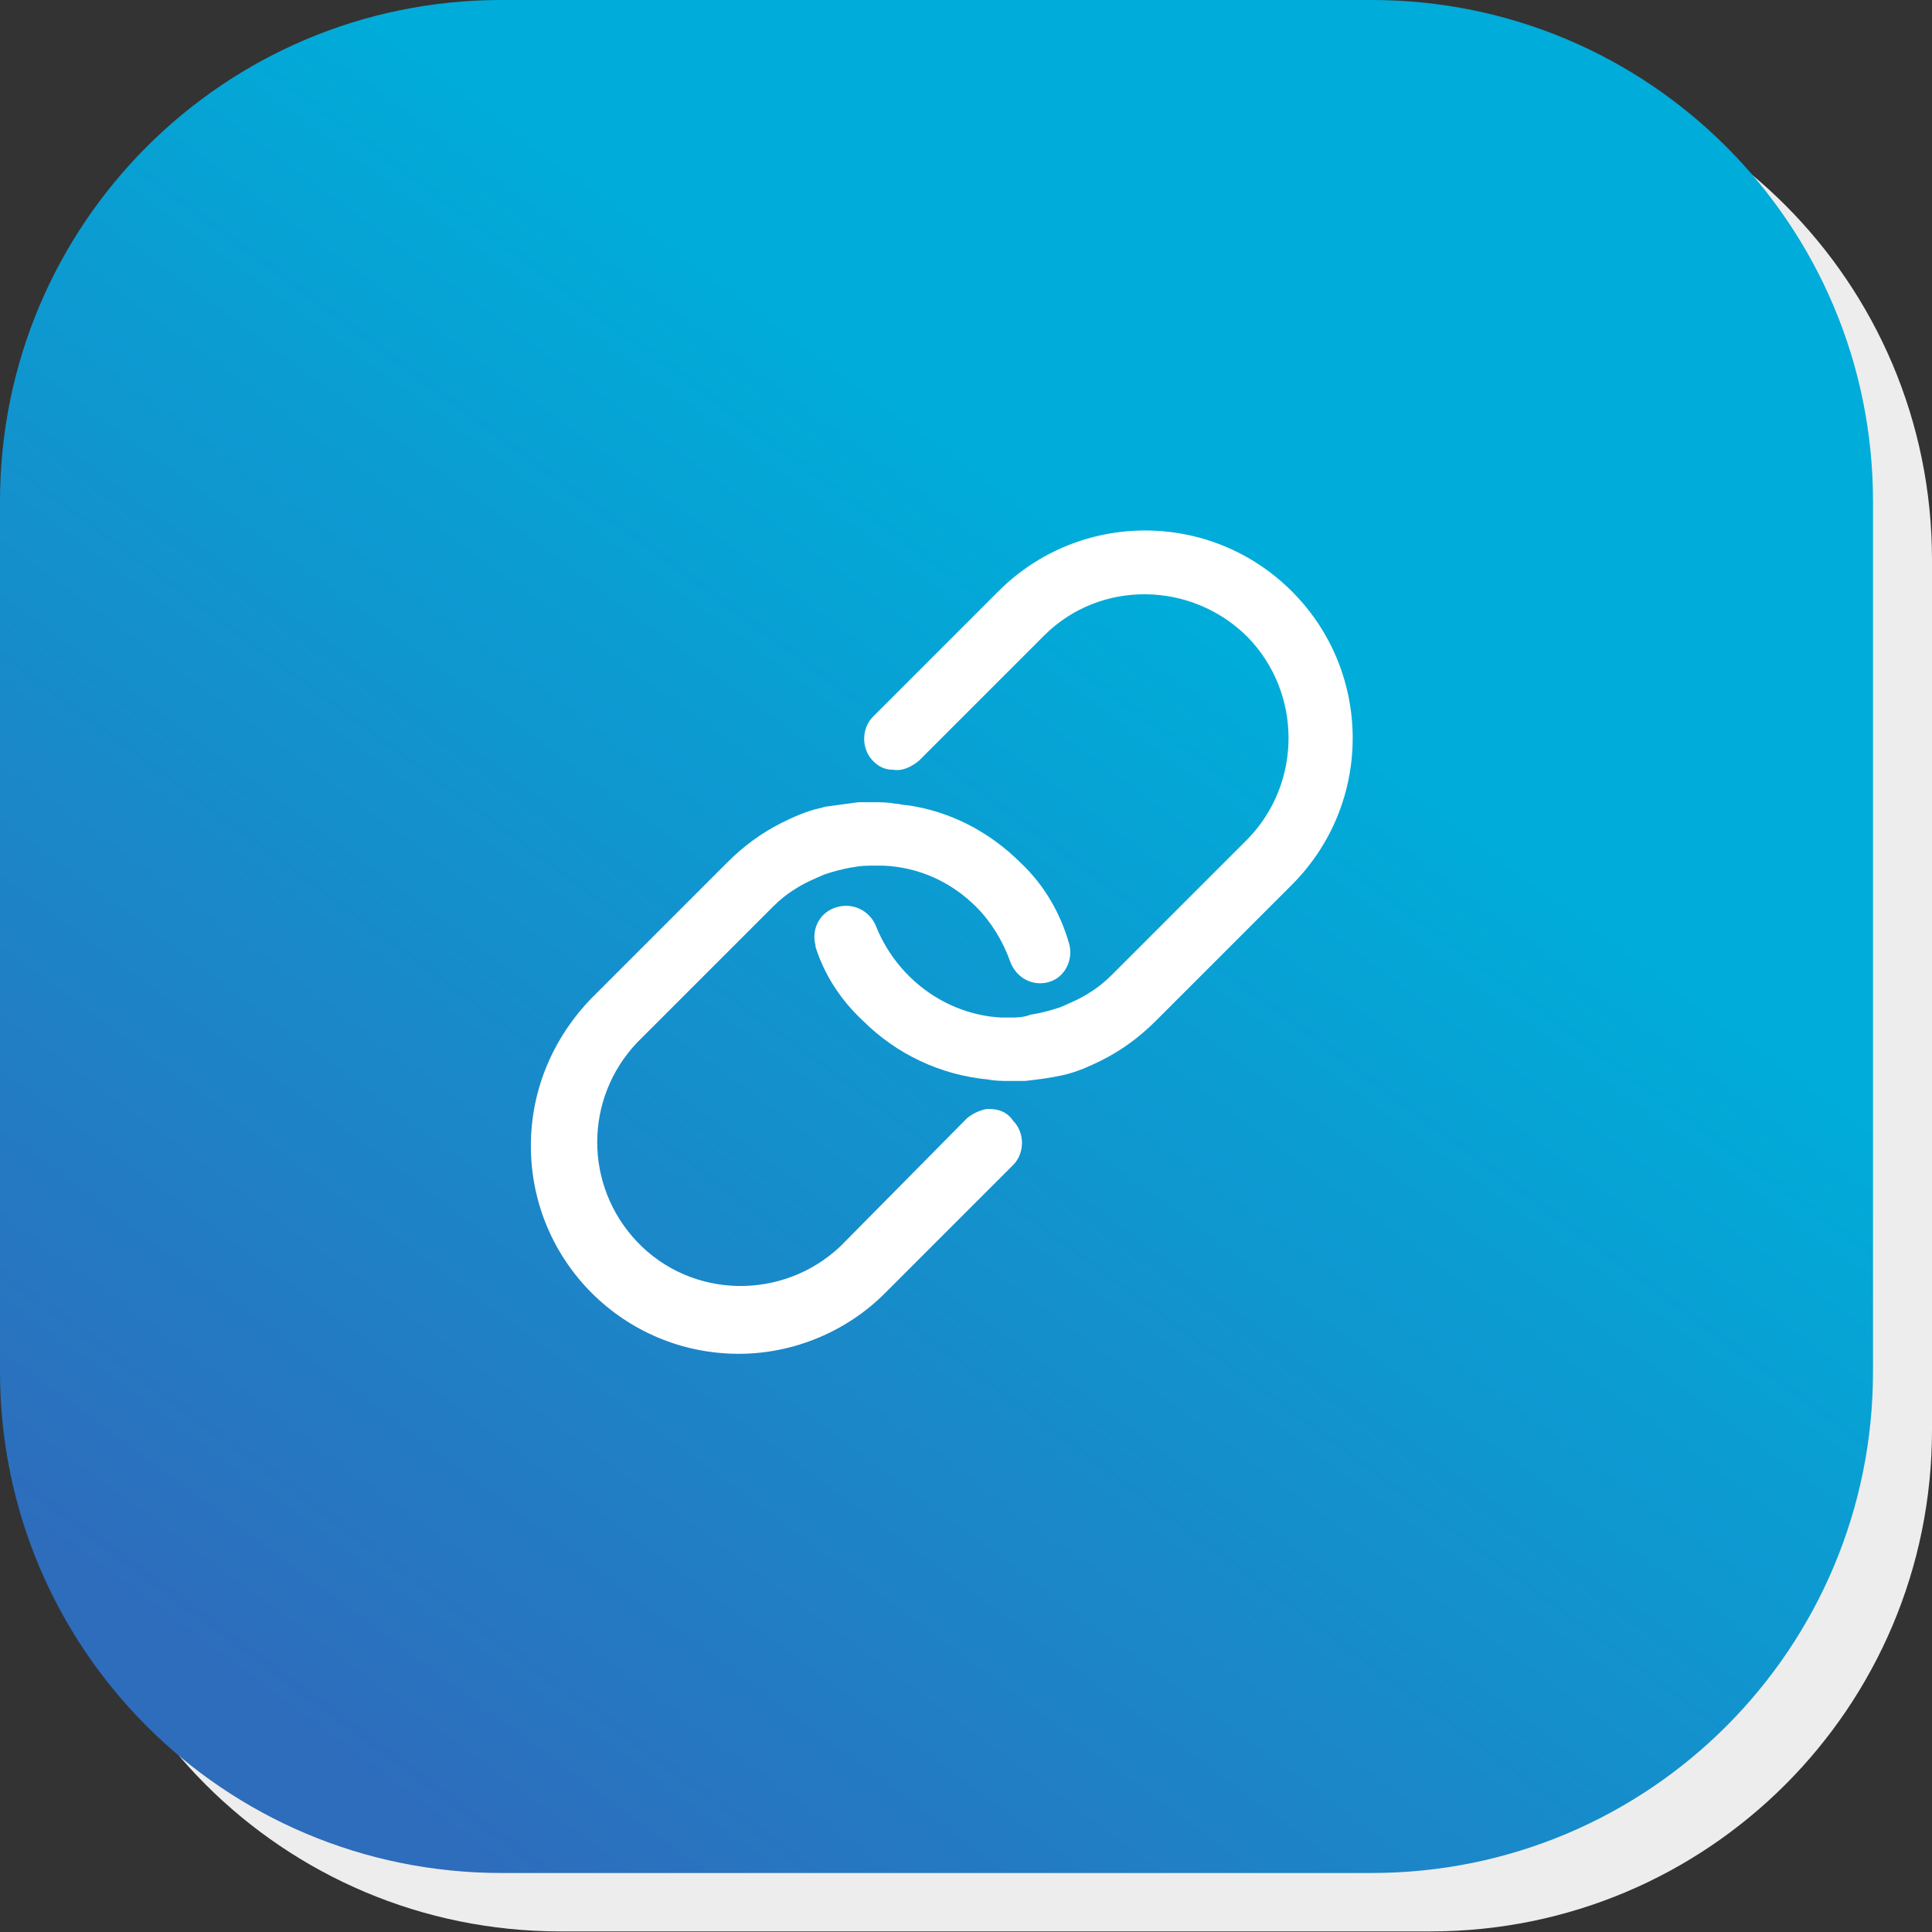
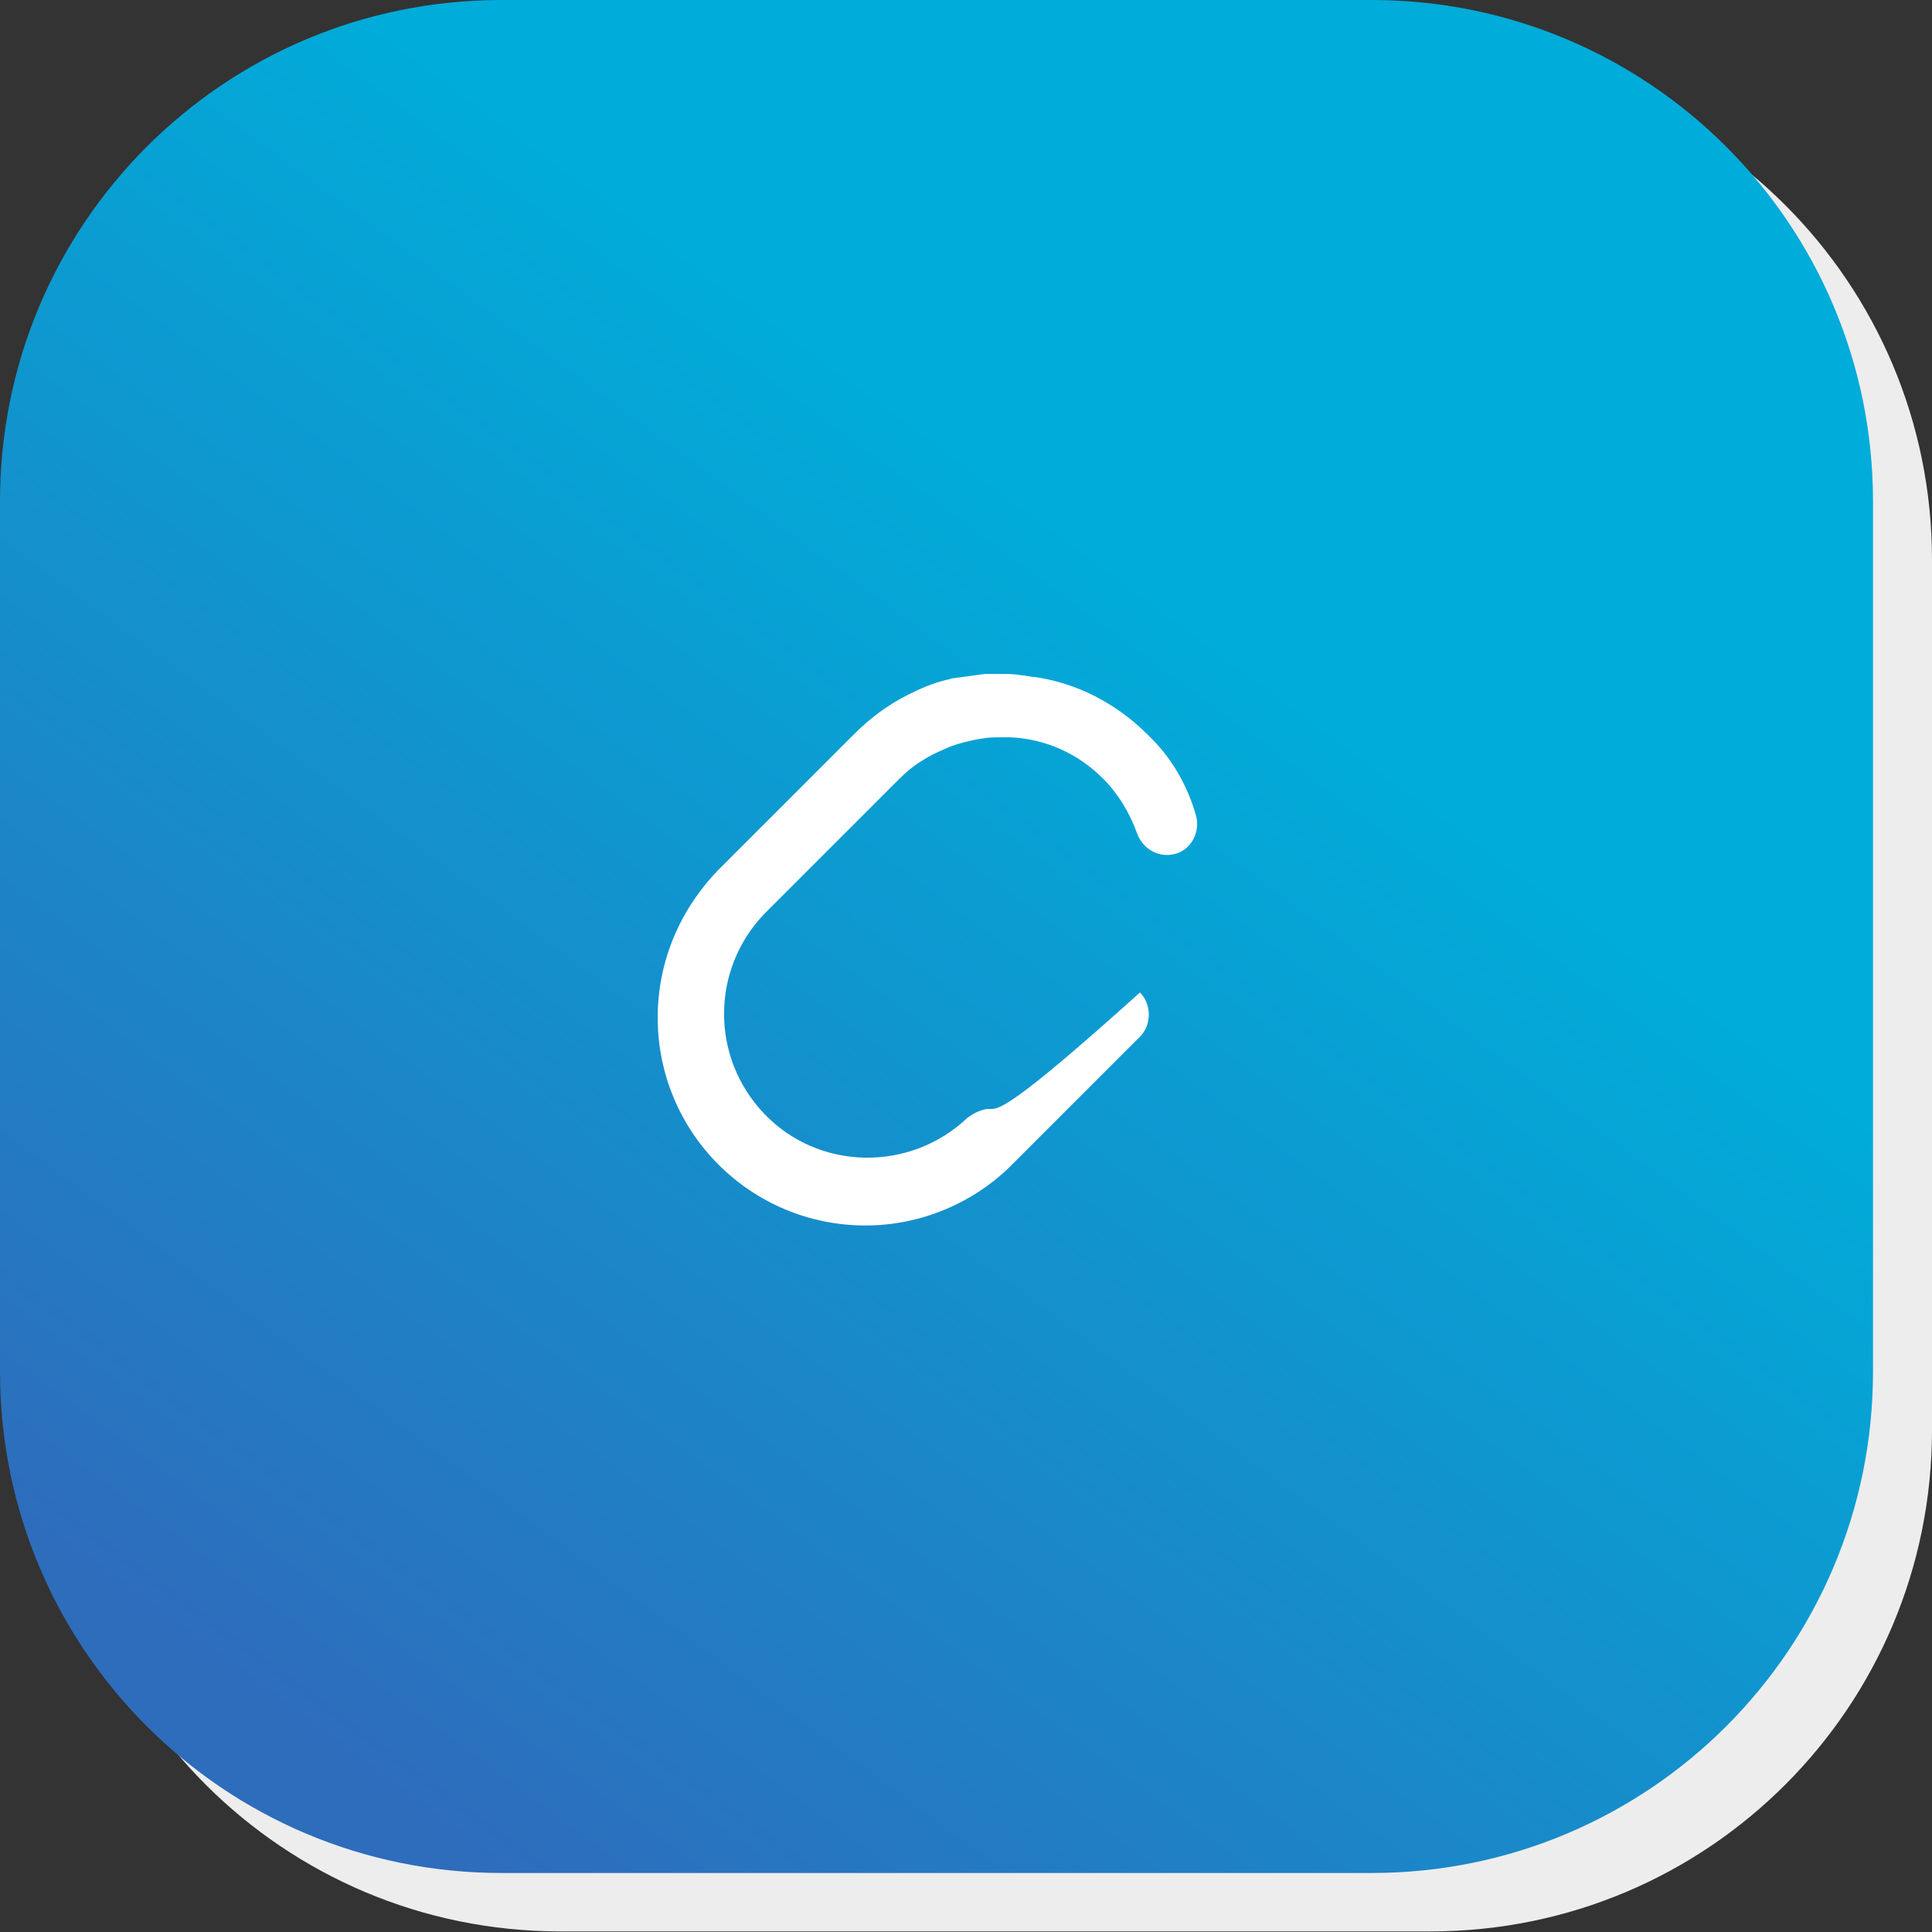
<svg xmlns="http://www.w3.org/2000/svg" version="1.1" id="Layer_1" x="0px" y="0px" viewBox="0 0 131 131" style="enable-background:new 0 0 131 131;" xml:space="preserve">
  <rect x="0" y="0" width="131" height="131" fill="#333333" stroke="none" />
  <style type="text/css">
	.st0{fill:#EDEDED;}
	.st1{fill:url(#Rectangle_1753-2_00000031197650727105369400000015937074920363054479_);}
	.st2{fill:#FFFFFF;}
</style>
  <g>
    <g transform="matrix(1, 0, 0, 1, 265, 4409.06)">
      <path id="Rectangle_1753-2_00000172415465328182332620000017959029129445195179_" class="st0" d="M-227-4405.1h59    c18.8,0,34,15.2,34,34v59c0,18.8-15.2,34-34,34h-59c-18.8,0-34-15.2-34-34v-59C-261-4389.8-245.8-4405.1-227-4405.1z" />
    </g>
    <g id="useful_links" transform="translate(-265 -4409.061)">
      <g transform="matrix(1, 0, 0, 1, 265, 4409.06)">
        <linearGradient id="Rectangle_1753-2_00000111186845531421715580000010556938994295371670_" gradientUnits="userSpaceOnUse" x1="-529.167" y1="661.47" x2="-529.623" y2="660.852" gradientTransform="matrix(127 0 0 -127 67284 84048.125)">
          <stop offset="0" style="stop-color:#00ACD9" />
          <stop offset="1" style="stop-color:#2E6CBC" />
        </linearGradient>
        <path id="Rectangle_1753-2" style="fill:url(#Rectangle_1753-2_00000111186845531421715580000010556938994295371670_);" d="M34,0     h59c18.8,0,34,15.2,34,34v59c0,18.8-15.2,34-34,34H34c-18.8,0-34-15.2-34-34V34C0,15.2,15.2,0,34,0z" />
      </g>
      <g id="Icon_ionic-ios-link" transform="translate(297.625 4441.686)">
        <g transform="matrix(1, 0, 0, 1, -32.63, -32.63)">
-           <path id="Path_1452-2" class="st2" d="M67.1,75.2l-0.2,0c-0.5,0.1-0.9,0.3-1.3,0.6L57,84.5c-3.9,3.7-10.1,3.6-13.8-0.3      c-3.6-3.8-3.6-9.7,0-13.5l9.2-9.2c0.5-0.5,1-0.9,1.5-1.2c0.6-0.4,1.3-0.7,2-1c0.6-0.2,1.3-0.4,2-0.5c0.5-0.1,0.9-0.1,1.4-0.1      c0.2,0,0.4,0,0.6,0c2.4,0.1,4.6,1.1,6.3,2.8c1,1,1.8,2.3,2.3,3.7c0.4,1.1,1.5,1.7,2.6,1.4c0,0,0,0,0,0s0,0,0,0      c1.1-0.3,1.7-1.5,1.4-2.6c-0.6-2.1-1.7-4-3.3-5.5c-2.1-2.1-4.8-3.5-7.7-3.9c-0.3,0-0.5-0.1-0.8-0.1c-0.5-0.1-1-0.1-1.5-0.1      c-0.3,0-0.7,0-1,0c-0.7,0.1-1.5,0.2-2.2,0.3c-0.1,0-0.3,0.1-0.4,0.1c-0.9,0.2-1.8,0.6-2.6,1c-1.4,0.7-2.6,1.6-3.7,2.7l-9.2,9.2      c-2.6,2.7-4.1,6.2-4.1,10c0,7.8,6.3,14.1,14.1,14.1c3.7,0,7.3-1.5,9.9-4.1l8.7-8.7c0.8-0.8,0.8-2.2,0-3      C68.3,75.4,67.7,75.2,67.1,75.2z" />
+           <path id="Path_1452-2" class="st2" d="M67.1,75.2l-0.2,0c-0.5,0.1-0.9,0.3-1.3,0.6c-3.9,3.7-10.1,3.6-13.8-0.3      c-3.6-3.8-3.6-9.7,0-13.5l9.2-9.2c0.5-0.5,1-0.9,1.5-1.2c0.6-0.4,1.3-0.7,2-1c0.6-0.2,1.3-0.4,2-0.5c0.5-0.1,0.9-0.1,1.4-0.1      c0.2,0,0.4,0,0.6,0c2.4,0.1,4.6,1.1,6.3,2.8c1,1,1.8,2.3,2.3,3.7c0.4,1.1,1.5,1.7,2.6,1.4c0,0,0,0,0,0s0,0,0,0      c1.1-0.3,1.7-1.5,1.4-2.6c-0.6-2.1-1.7-4-3.3-5.5c-2.1-2.1-4.8-3.5-7.7-3.9c-0.3,0-0.5-0.1-0.8-0.1c-0.5-0.1-1-0.1-1.5-0.1      c-0.3,0-0.7,0-1,0c-0.7,0.1-1.5,0.2-2.2,0.3c-0.1,0-0.3,0.1-0.4,0.1c-0.9,0.2-1.8,0.6-2.6,1c-1.4,0.7-2.6,1.6-3.7,2.7l-9.2,9.2      c-2.6,2.7-4.1,6.2-4.1,10c0,7.8,6.3,14.1,14.1,14.1c3.7,0,7.3-1.5,9.9-4.1l8.7-8.7c0.8-0.8,0.8-2.2,0-3      C68.3,75.4,67.7,75.2,67.1,75.2z" />
        </g>
        <g transform="matrix(1, 0, 0, 1, -32.63, -32.63)">
-           <path id="Path_1453-2" class="st2" d="M87.6,40.1c-5.5-5.5-14.4-5.5-19.9,0l-8.5,8.5c-0.8,0.8-0.8,2.2,0,3      c0.4,0.4,0.8,0.6,1.4,0.6c0.6,0.1,1.2-0.2,1.7-0.6l8.5-8.5c3.8-3.8,10-3.7,13.8,0.1c3.7,3.8,3.7,9.9,0,13.7l-9.2,9.2      c-0.5,0.5-1,0.9-1.5,1.2c-0.6,0.4-1.3,0.7-2,1c-0.6,0.2-1.3,0.4-2,0.5C69.4,69,68.9,69,68.5,69c-0.2,0-0.4,0-0.6,0      c-3.8-0.2-7.1-2.7-8.5-6.2c-0.4-1-1.5-1.6-2.6-1.3c-1.2,0.3-1.8,1.5-1.5,2.6c0,0,0,0.1,0,0.1c0.6,1.9,1.7,3.6,3.2,5l0,0l0,0      c2.3,2.3,5.3,3.7,8.5,4c0.5,0.1,1,0.1,1.5,0.1c0.3,0,0.7,0,1,0c0.9-0.1,1.7-0.2,2.6-0.4c0.9-0.2,1.8-0.6,2.6-1      c1.4-0.7,2.6-1.6,3.7-2.7l9.2-9.2C93.1,54.5,93.1,45.6,87.6,40.1L87.6,40.1z" />
-         </g>
+           </g>
      </g>
    </g>
  </g>
</svg>